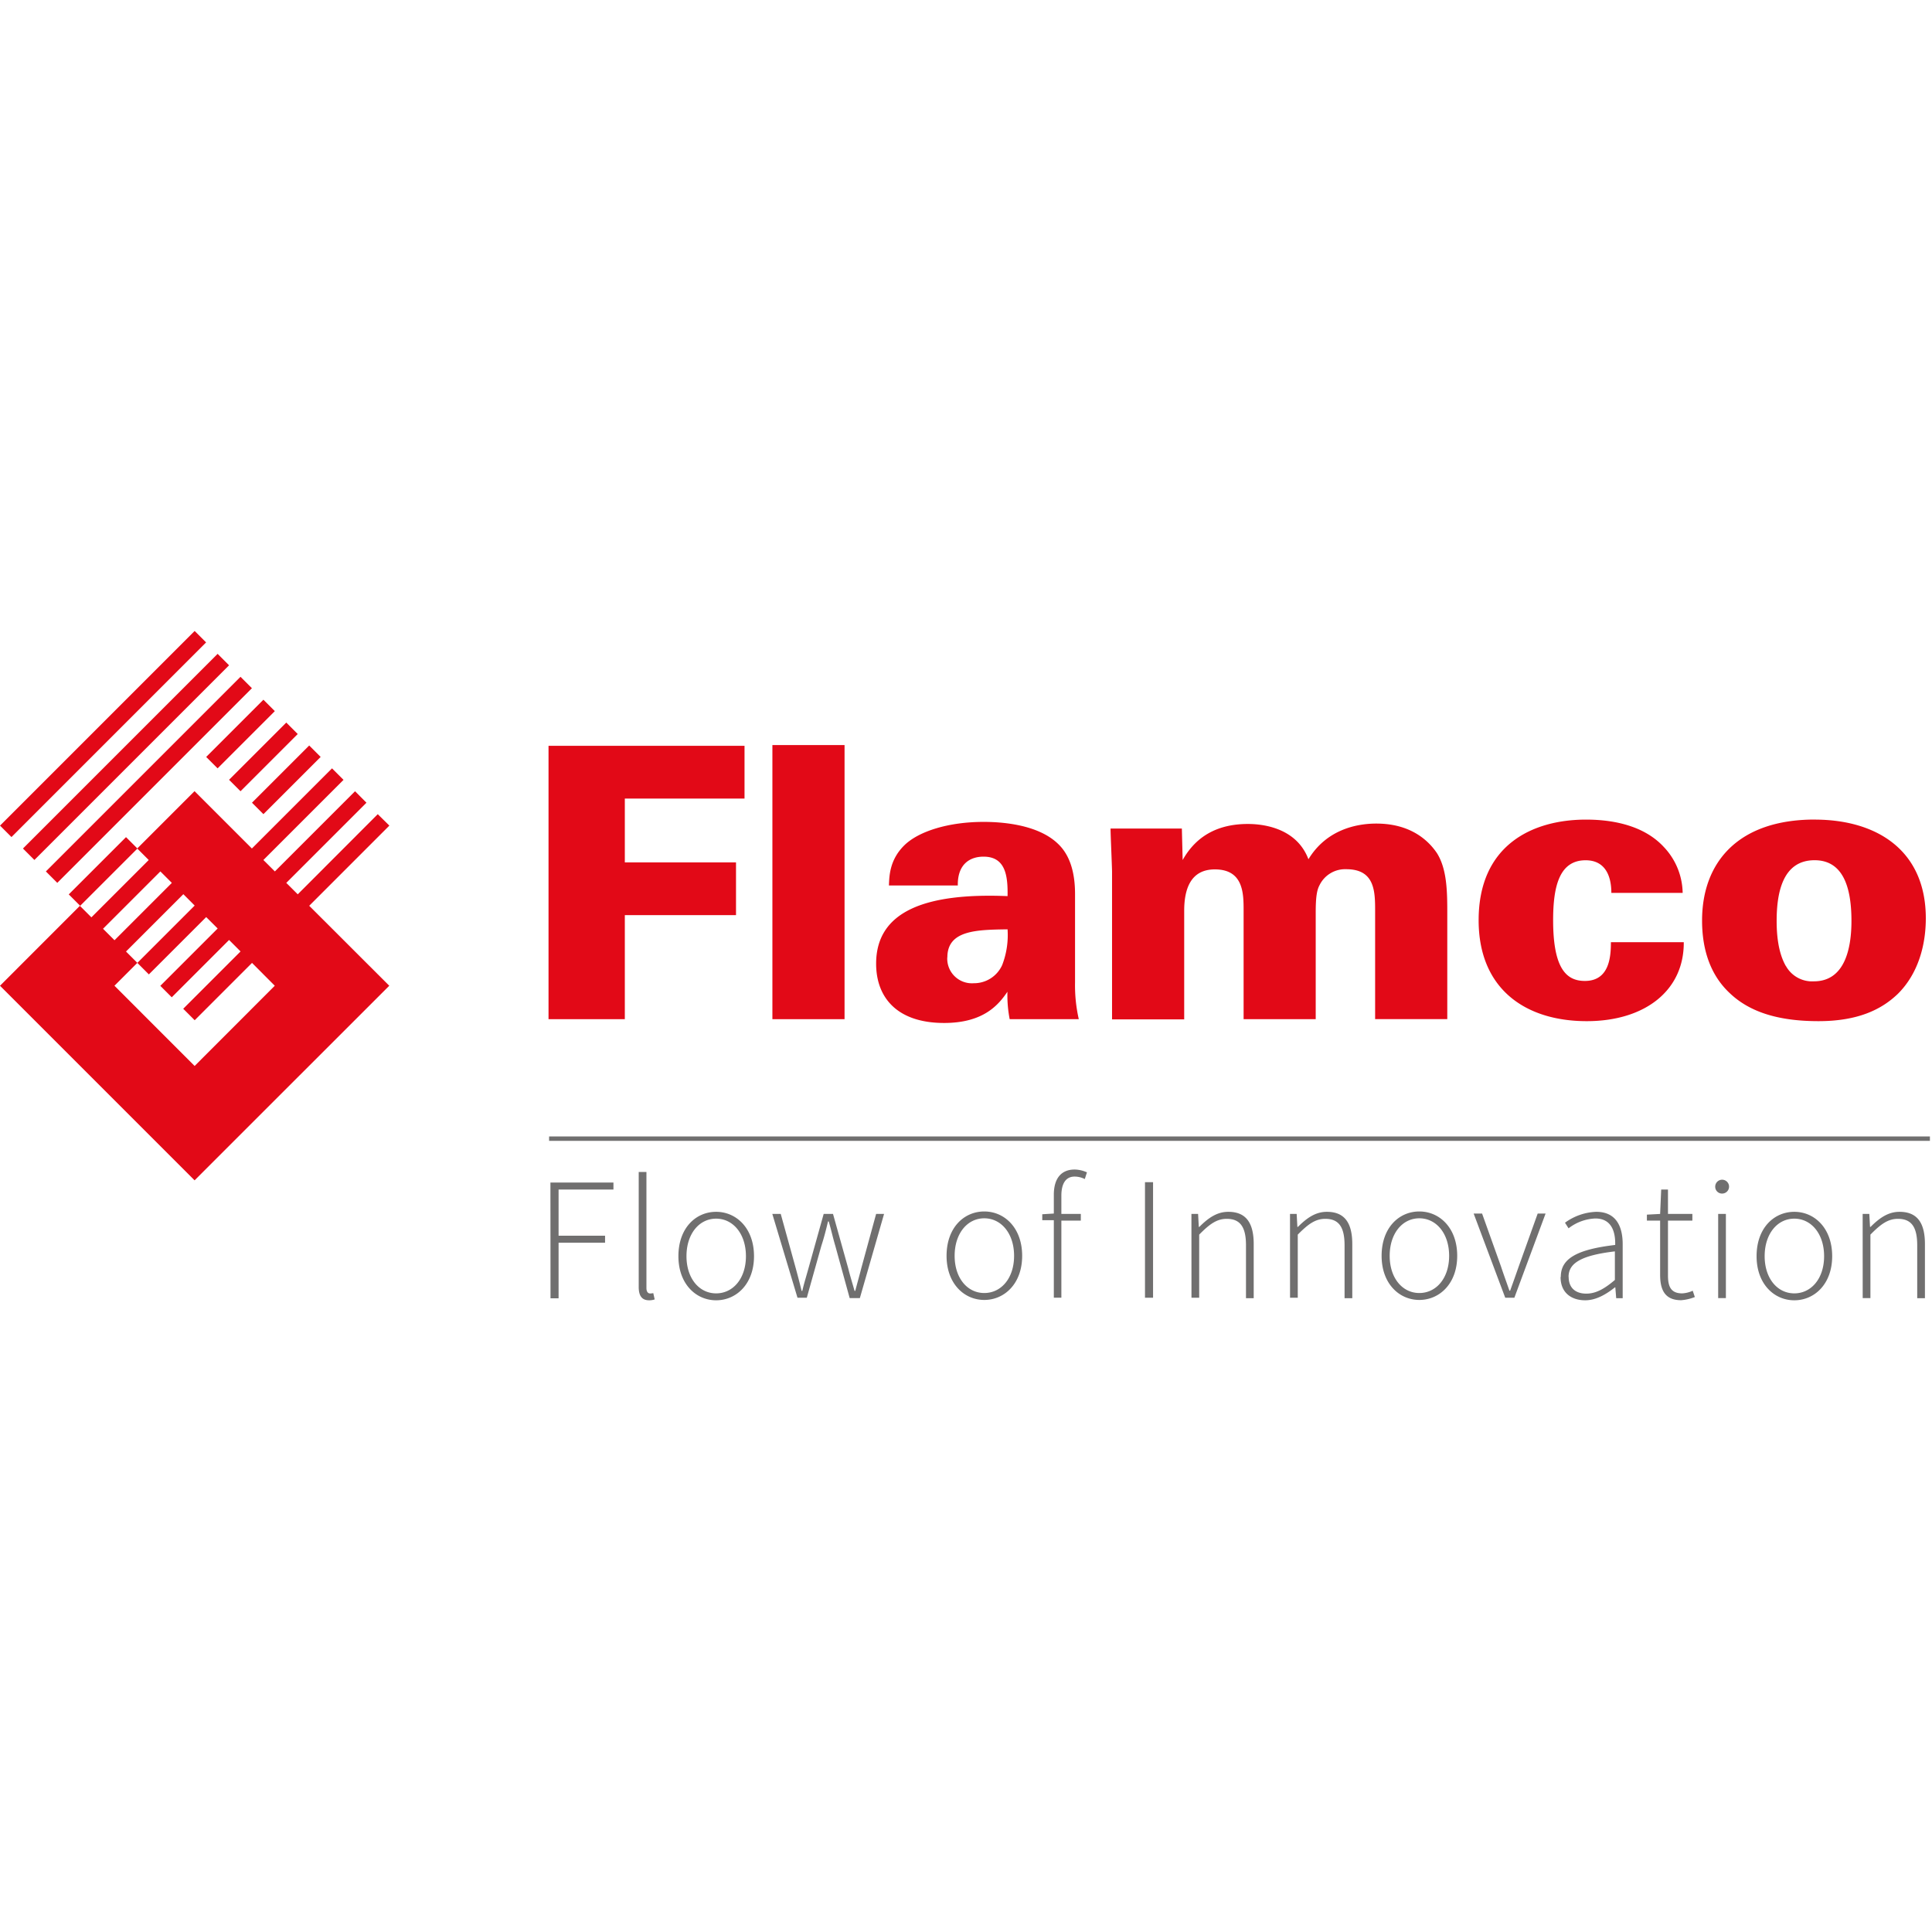
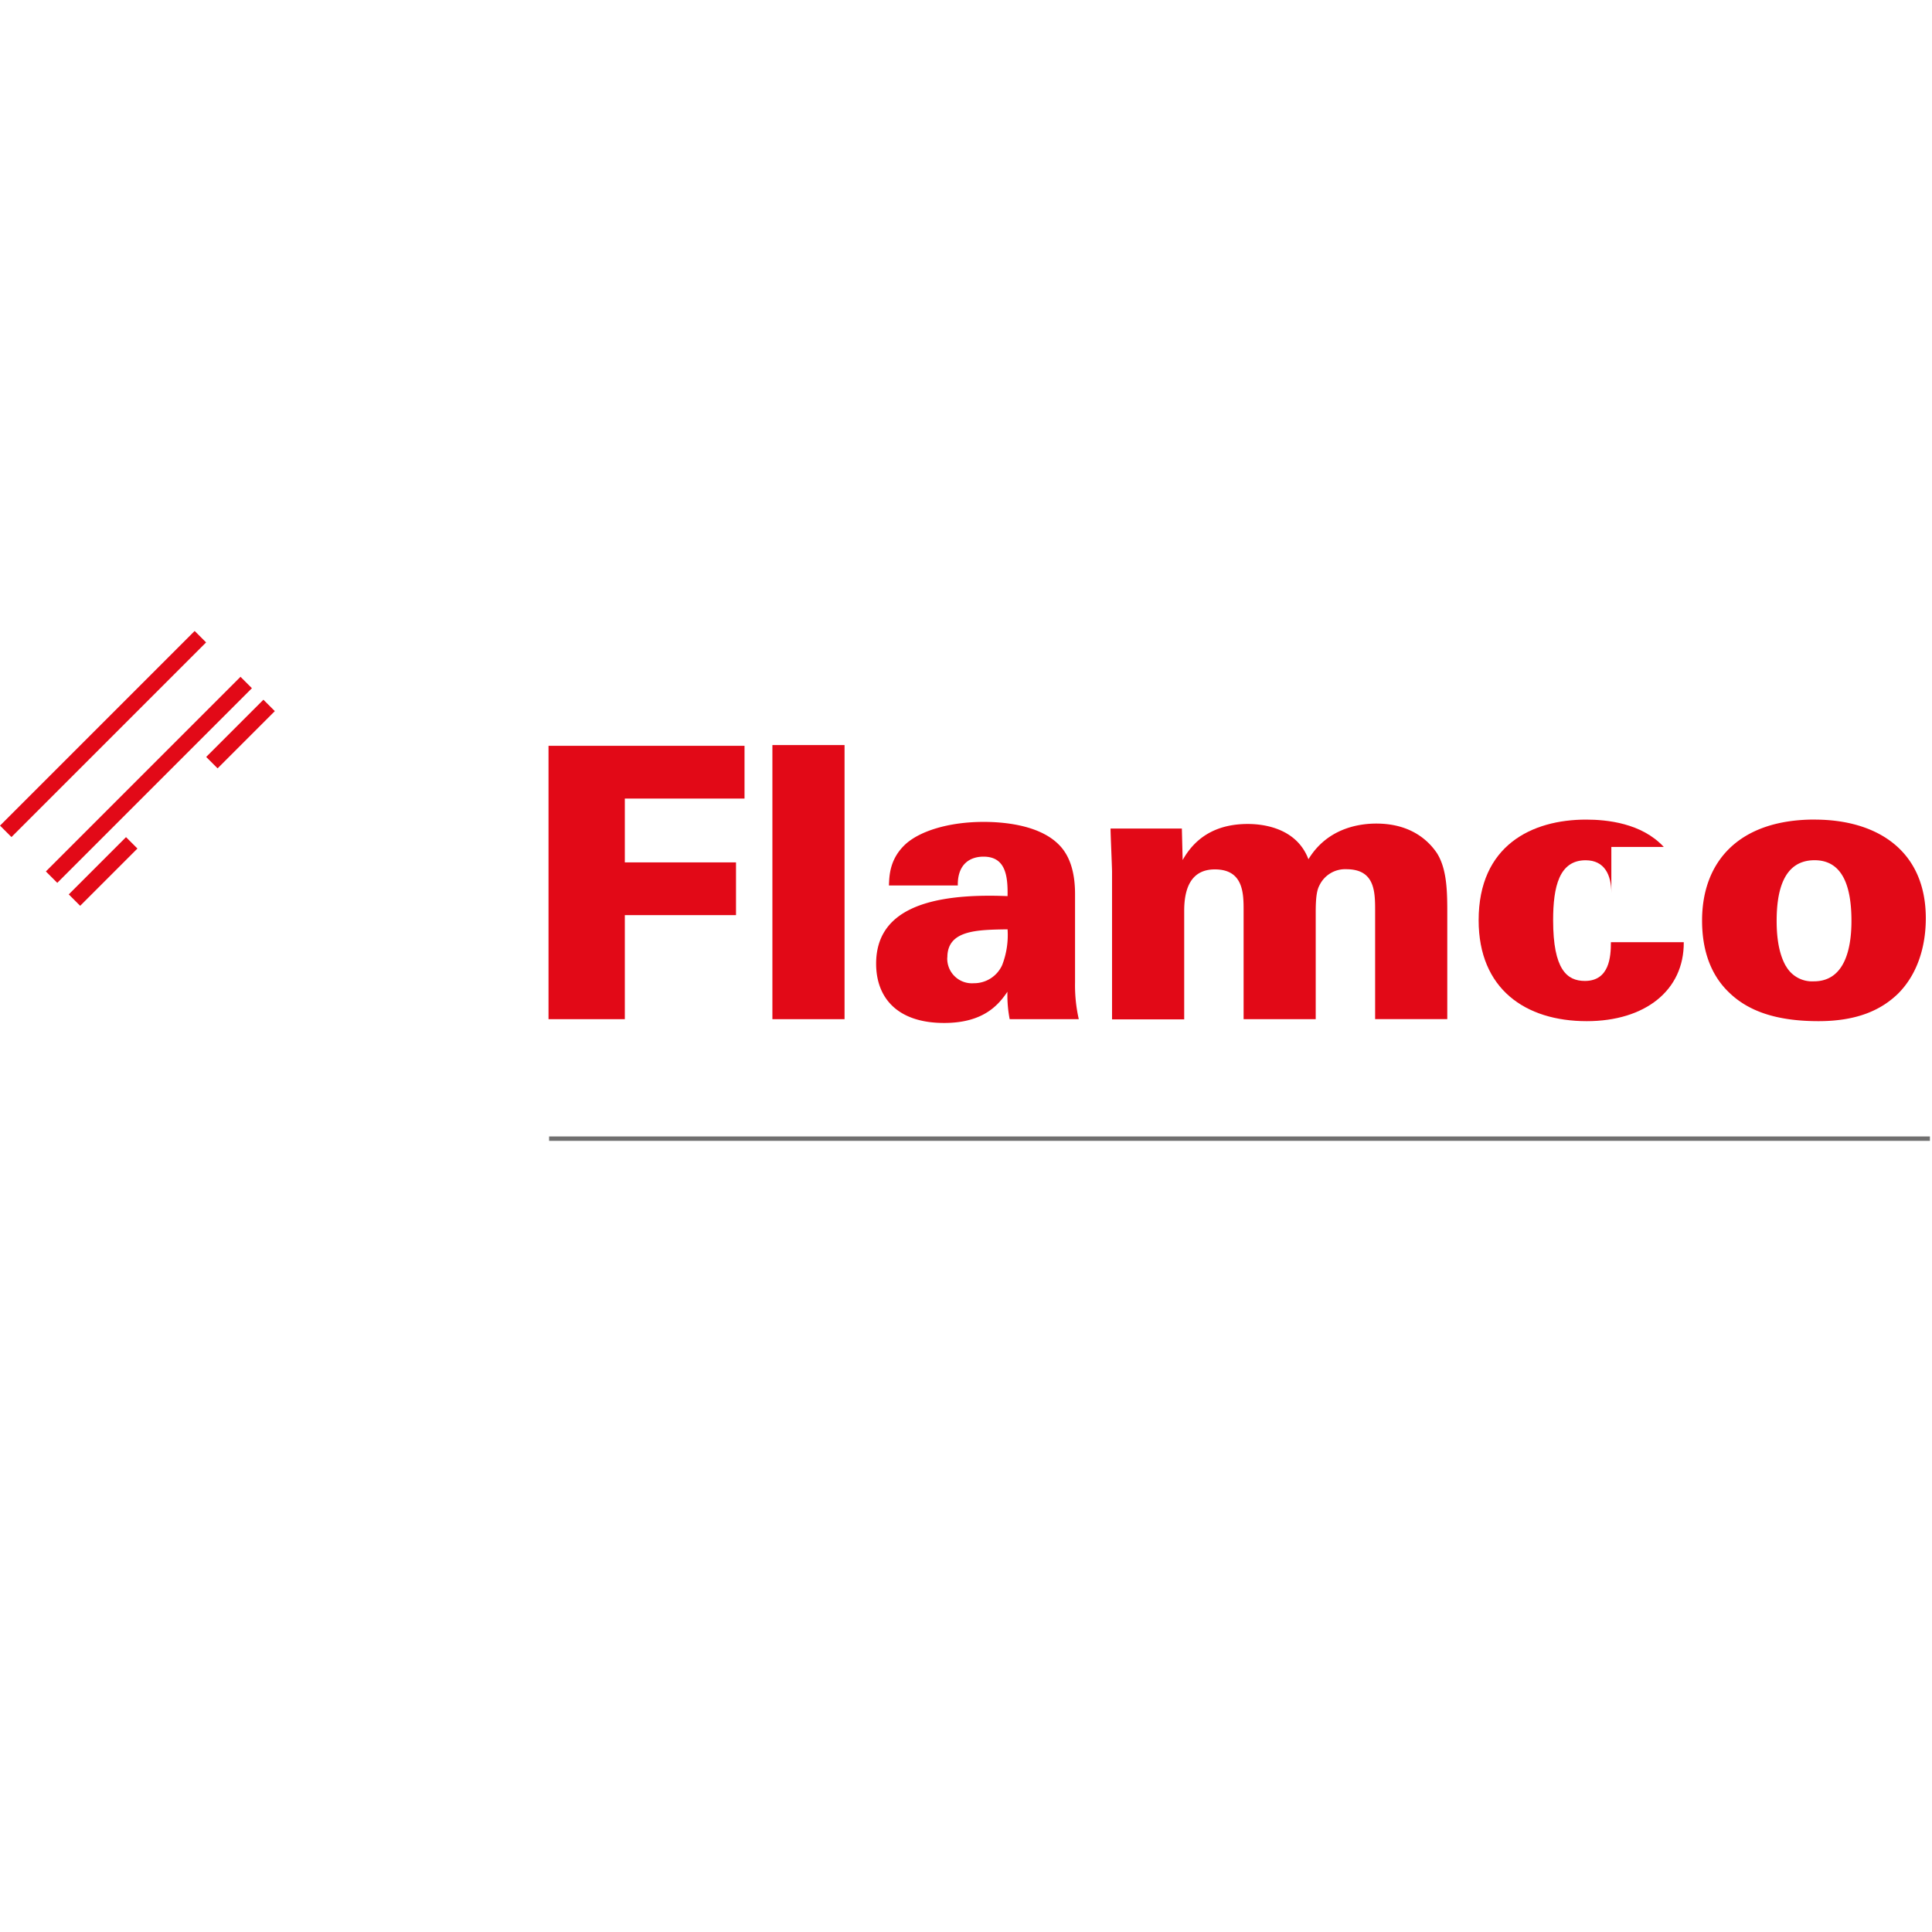
<svg xmlns="http://www.w3.org/2000/svg" id="svg912" version="1.1" viewBox="0 0 132.292 132.292" height="500.001" width="500.001">
  <title id="title958">flamco</title>
  <defs id="defs906">
    <style id="style960">.cls-1{fill:#323e48;}.cls-2{fill:#922c48;}</style>
    <style id="style1079">.cls-1,.cls-2{fill:#e20917;}.cls-2{fill-rule:evenodd;}.cls-3{fill:#706f6f;}</style>
  </defs>
  <g transform="translate(-124.373,-135.051)" id="layer1">
    <g transform="matrix(0.302,0,0,0.302,124.373,178.253)" id="g1142">
      <polygon class="cls-1" points="166.88,52.48 166.88,64.44 141.67,64.44 141.67,88.03 124.37,88.03 124.37,26.05 168.81,26.05 168.81,38.01 141.67,38.01 141.67,52.48 " id="polygon1085" />
      <rect class="cls-1" x="175.13" y="25.88" width="16.36" height="62.15" id="rect1087" />
      <path class="cls-1" d="m 257.28,107.58 a 28.65,28.65 0 0 1 -0.51,-6.22 c -2,2.94 -5.39,7.08 -14.35,7.08 -10.68,0 -15.42,-5.78 -15.42,-13.44 0,-11.79 11,-16.1 29.8,-15.32 0.09,-4.66 -0.48,-8.95 -5.45,-8.95 -3,0 -5.91,1.62 -5.83,6.54 H 229.9 c 0.09,-2 0.09,-5.68 3.38,-9 3.29,-3.32 10.19,-5.42 18.11,-5.42 3.92,0 12.27,0.51 16.88,5 2.78,2.65 3.83,6.71 3.83,11.35 v 20.11 a 34.62,34.62 0 0 0 0.85,8.27 z m -14.15,-14 a 5.59,5.59 0 0 0 6,5.85 7,7 0 0 0 6.45,-4.12 18.84,18.84 0 0 0 1.22,-8.1 c -7,0.1 -13.65,0.18 -13.65,6.37" transform="translate(-28.35,-19.55)" id="path1089" />
      <path class="cls-1" d="m 280.49,74.16 c 0,-1 -0.34,-8.51 -0.34,-9.8 h 16.17 l 0.18,7.14 c 3.12,-5.59 8.17,-8.18 14.78,-8.18 2.53,0 10.88,0.44 13.74,8 4.08,-6.72 10.87,-8.09 15.39,-8.09 8.17,0 12.07,4.22 13.75,6.71 2.34,3.72 2.34,9 2.34,13.95 v 23.68 H 340.14 V 83.13 c 0,-4.4 0,-9.55 -6.53,-9.55 a 6.45,6.45 0 0 0 -6.07,3.61 c -0.54,1 -0.87,2.42 -0.87,6.11 v 24.28 H 310.32 V 83 c 0,-3.87 0,-9.38 -6.52,-9.38 -5.56,0 -6.95,4.57 -6.95,9.38 v 24.62 H 280.49 V 74.16" transform="translate(-28.35,-19.55)" id="path1091" />
-       <path class="cls-1" d="m 393.7,78.95 c 0,-4.06 -1.53,-7.4 -5.83,-7.4 -6,0 -7.37,6 -7.37,13.6 0,11.18 3.14,13.76 7.2,13.76 5.57,0 5.9,-5.51 5.9,-8.78 h 16.52 c 0.09,10.92 -8.77,17.9 -22,17.9 -13.92,0 -24.51,-7.31 -24.51,-22.88 0,-17 12.11,-22.82 24.35,-22.82 4.7,0 12.61,0.77 17.63,6.2 a 15.48,15.48 0 0 1 4.28,10.42 H 393.7" transform="translate(-28.35,-19.55)" id="path1093" />
+       <path class="cls-1" d="m 393.7,78.95 c 0,-4.06 -1.53,-7.4 -5.83,-7.4 -6,0 -7.37,6 -7.37,13.6 0,11.18 3.14,13.76 7.2,13.76 5.57,0 5.9,-5.51 5.9,-8.78 h 16.52 c 0.09,10.92 -8.77,17.9 -22,17.9 -13.92,0 -24.51,-7.31 -24.51,-22.88 0,-17 12.11,-22.82 24.35,-22.82 4.7,0 12.61,0.77 17.63,6.2 H 393.7" transform="translate(-28.35,-19.55)" id="path1093" />
      <path class="cls-1" d="m 439.78,62.33 c 14.22,0 25.22,7.05 25.22,22.38 0,6.29 -1.83,12.66 -6.34,17.13 -3.66,3.52 -9,6.19 -18,6.19 -9.62,0 -15.89,-2.32 -20.13,-6.37 -5.06,-4.73 -6.26,-11.18 -6.26,-16.44 0,-13.27 8.25,-22.9 25.53,-22.9 m -6.51,33.22 a 6.79,6.79 0 0 0 6.33,3.46 c 7.12,0 8.52,-7.66 8.52,-13.69 0,-7.5 -1.82,-13.77 -8.36,-13.77 -7.21,0 -8.6,7.3 -8.6,13.77 0,2.83 0.27,7.06 2.09,10.23" transform="translate(-28.35,-19.55)" id="path1095" />
      <line class="cls-1" x1="31.36" y1="75.14" x2="31.3" y2="75.19" id="line1097" />
      <rect class="cls-1" x="30.9" y="51.48" width="62.41" height="3.66" transform="rotate(-45,24.335,77.75)" id="rect1099" />
-       <rect class="cls-1" x="25.71" y="46.28" width="62.42" height="3.67" transform="rotate(-45,19.145,72.56)" id="rect1101" />
      <rect class="cls-1" x="20.5" y="41.08" width="62.41" height="3.67" transform="rotate(-45,13.948,67.352)" id="rect1103" />
-       <rect class="cls-1" x="84.09" y="51.48" width="18.35" height="3.67" transform="rotate(-45,55.488,77.756)" id="rect1105" />
-       <rect class="cls-1" x="78.9" y="46.28" width="18.35" height="3.67" transform="rotate(-45,50.298,72.566)" id="rect1107" />
      <rect class="cls-1" x="73.7" y="41.09" width="18.35" height="3.66" transform="rotate(-45,45.113,67.364)" id="rect1109" />
      <rect class="cls-1" x="42.54" y="72.25" width="18.36" height="3.66" transform="rotate(-45,13.961,98.527)" id="rect1111" />
-       <path class="cls-2" d="M 116.63,63.69 114,61.1 95.86,79.27 l -2.6,-2.59 18.18,-18.18 -2.59,-2.6 -18.18,18.18 -2.6,-2.59 18.17,-18.17 -2.61,-2.61 -18.17,18.17 -13,-13 -13,13 2.61,2.61 -13,13 L 46.46,81.88 28.35,100 72.47,144.12 116.61,100 98.46,81.87 Z m -51.92,10.39 2.6,2.6 -13,13 -2.6,-2.6 z M 72.48,118.19 54.3,100 l 5.19,-5.19 -2.57,-2.57 13,-13 2.57,2.58 v 0 l -13,13 2.61,2.61 13,-13 2.6,2.59 -13,13 2.59,2.6 13,-13 2.6,2.6 -13,13 2.6,2.6 13,-13 5.16,5.18 z" transform="translate(-28.35,-19.55)" id="path1113" />
-       <path class="cls-3" d="m 450.69,170.82 h 1.75 v -14.39 c 2.35,-2.39 4,-3.58 6.24,-3.58 3.1,0 4.37,1.91 4.37,6 v 12 h 1.75 v -12.27 c 0,-4.93 -1.83,-7.32 -5.77,-7.32 -2.62,0 -4.61,1.47 -6.56,3.42 h -0.12 l -0.16,-2.94 h -1.51 z m -22.23,-9.5 c 0,-5.05 2.86,-8.51 6.72,-8.51 3.86,0 6.76,3.46 6.76,8.51 0,5.05 -2.9,8.43 -6.76,8.43 -3.86,0 -6.72,-3.42 -6.72,-8.43 m -1.83,0 c 0,6.32 4,10 8.55,10 4.55,0 8.59,-3.66 8.59,-10 0,-6.34 -4,-10.06 -8.59,-10.06 -4.59,0 -8.55,3.66 -8.55,10.06 m -8.71,9.5 h 1.75 v -19.08 h -1.75 z m 0.92,-23.7 a 1.57,1.57 0 1 0 -1.59,-1.55 1.54,1.54 0 0 0 1.59,1.55 m -14.08,18.41 c 0,3.42 1.07,5.77 4.77,5.77 a 10.65,10.65 0 0 0 3.1,-0.72 l -0.48,-1.43 a 6.38,6.38 0 0 1 -2.39,0.6 c -2.62,0 -3.22,-1.63 -3.22,-4.06 v -12.44 h 5.53 v -1.51 h -5.53 v -5.53 H 405 l -0.24,5.53 -3,0.16 v 1.35 h 3 z M 384,166 c 0,-3 2.66,-4.85 10.5,-5.77 v 6.48 c -2.35,2 -4.3,3.1 -6.48,3.1 -2.18,0 -4,-1.07 -4,-3.82 m -1.83,0.08 c 0,3.62 2.55,5.25 5.57,5.25 2.51,0 4.81,-1.39 6.76,-2.94 h 0.08 l 0.2,2.46 h 1.47 v -12.22 c 0,-4.09 -1.51,-7.36 -6,-7.36 a 12.74,12.74 0 0 0 -7.08,2.47 L 384,155 a 10.53,10.53 0 0 1 6.08,-2.23 c 3.74,0 4.57,3.14 4.49,6 -8.47,1 -12.33,3 -12.33,7.2 m -12.6,4.77 h 2.07 l 7.08,-19.09 H 377 l -4.3,12 c -0.64,1.83 -1.31,3.74 -1.95,5.49 h -0.16 c -0.6,-1.75 -1.31,-3.66 -1.91,-5.49 l -4.29,-12 h -1.91 z m -26.2,-9.5 c 0,-5.05 2.86,-8.51 6.72,-8.51 3.86,0 6.76,3.46 6.76,8.51 0,5.05 -2.9,8.43 -6.76,8.43 -3.86,0 -6.72,-3.42 -6.72,-8.43 m -1.83,0 c 0,6.32 4,10 8.55,10 4.55,0 8.59,-3.66 8.59,-10 0,-6.34 -4,-10.06 -8.59,-10.06 -4.59,0 -8.55,3.66 -8.55,10.06 m -20.76,9.5 h 1.75 v -14.31 c 2.35,-2.39 4,-3.58 6.24,-3.58 3.1,0 4.37,1.91 4.37,6 v 12 h 1.75 v -12.27 c 0,-4.93 -1.83,-7.32 -5.77,-7.32 -2.62,0 -4.61,1.47 -6.56,3.42 h -0.12 l -0.16,-2.94 h -1.51 z m -22.35,0 h 1.75 v -14.31 c 2.35,-2.39 4,-3.58 6.24,-3.58 3.1,0 4.37,1.91 4.37,6 v 12 h 1.75 v -12.27 c 0,-4.93 -1.83,-7.32 -5.77,-7.32 -2.62,0 -4.61,1.47 -6.56,3.42 h -0.12 L 300,151.74 h -1.51 z m -10.54,0 h 1.83 v -26.2 h -1.83 z M 274.8,142.31 a 7.08,7.08 0 0 0 -2.78,-0.64 c -3,0 -4.73,1.95 -4.73,5.73 v 4.25 l -2.62,0.16 v 1.35 h 2.62 v 17.57 H 269 v -17.48 h 4.41 v -1.51 H 269 v -4.14 c 0,-2.74 1,-4.33 3,-4.33 a 5.15,5.15 0 0 1 2.31,0.56 z m -30,18.93 c 0,-5.05 2.86,-8.51 6.72,-8.51 3.86,0 6.76,3.46 6.76,8.51 0,5.05 -2.9,8.43 -6.76,8.43 -3.86,0 -6.72,-3.42 -6.72,-8.43 m -1.83,0 c 0,6.32 4,10 8.55,10 4.55,0 8.59,-3.66 8.59,-10 0,-6.34 -4,-10.06 -8.59,-10.06 -4.59,0 -8.55,3.66 -8.55,10.06 m -33.8,9.5 h 2.11 l 3.3,-11.77 c 0.6,-1.83 1.07,-3.66 1.51,-5.53 h 0.16 c 0.56,1.87 0.92,3.62 1.47,5.45 l 3.28,11.93 h 2.31 l 5.49,-19.09 H 227 l -3.38,12.37 c -0.44,1.75 -0.92,3.38 -1.35,5.09 h -0.16 c -0.48,-1.71 -1,-3.34 -1.43,-5.09 l -3.46,-12.37 h -2.11 l -3.46,12.37 c -0.48,1.75 -1,3.38 -1.39,5.09 h -0.16 c -0.4,-1.71 -0.84,-3.34 -1.31,-5.09 l -3.42,-12.37 h -1.91 z M 184,161.32 c 0,-5.05 2.86,-8.51 6.72,-8.51 3.86,0 6.76,3.46 6.76,8.51 0,5.05 -2.9,8.43 -6.76,8.43 -3.86,0 -6.72,-3.42 -6.72,-8.43 m -1.83,0 c 0,6.32 4,10 8.55,10 4.55,0 8.59,-3.66 8.59,-10 0,-6.34 -4,-10.06 -8.59,-10.06 -4.59,0 -8.55,3.66 -8.55,10.06 m -9,7 c 0,2.07 0.8,3 2.35,3 a 3.7,3.7 0 0 0 1.27,-0.2 l -0.32,-1.43 a 3.09,3.09 0 0 1 -0.72,0.08 c -0.48,0 -0.83,-0.4 -0.83,-1.23 v -26.31 h -1.75 z m -20,2.55 H 155 v -12.6 h 10.54 v -1.59 H 155 v -10.47 h 12.44 v -1.59 h -14.29 z" transform="translate(-28.35,-19.55)" id="path1115" />
      <rect class="cls-3" x="124.5" y="114.62" width="313.08" height="1" id="rect1117" />
    </g>
  </g>
  <style type="text/css" id="style1024">
	.st0{fill:#CD030B;}
	.st1{fill:#FFFFFF;}
</style>
</svg>